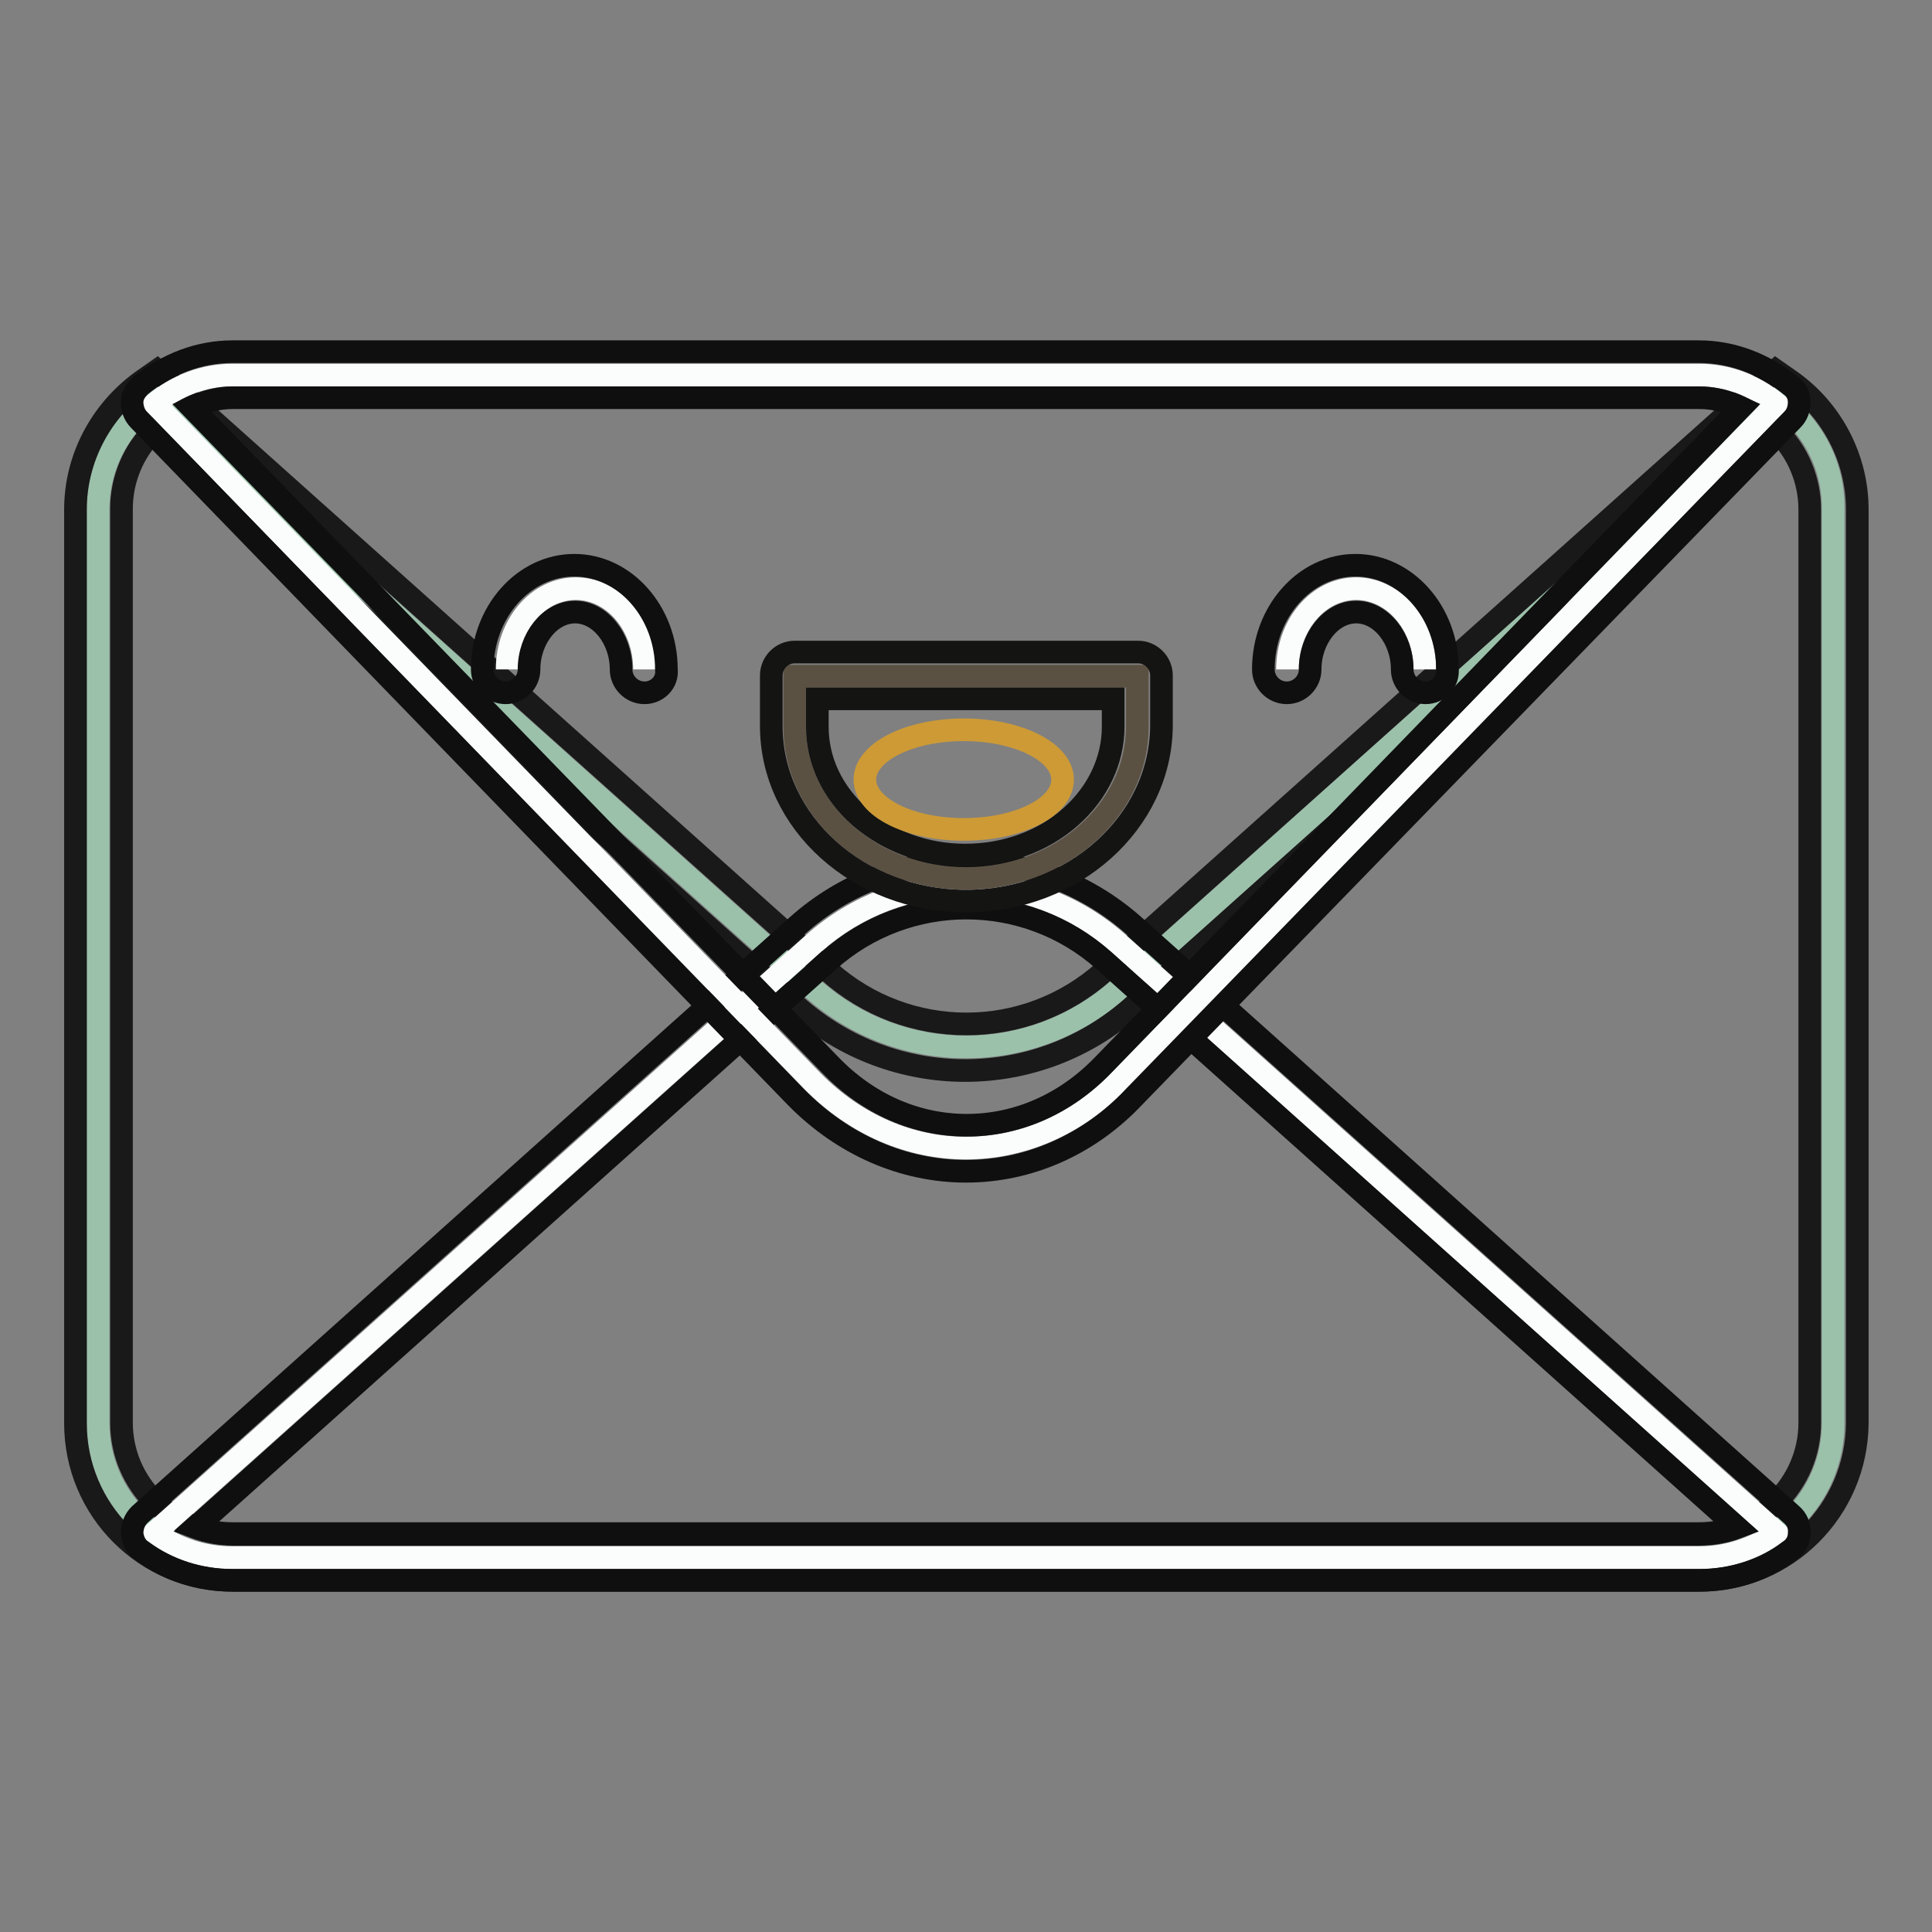
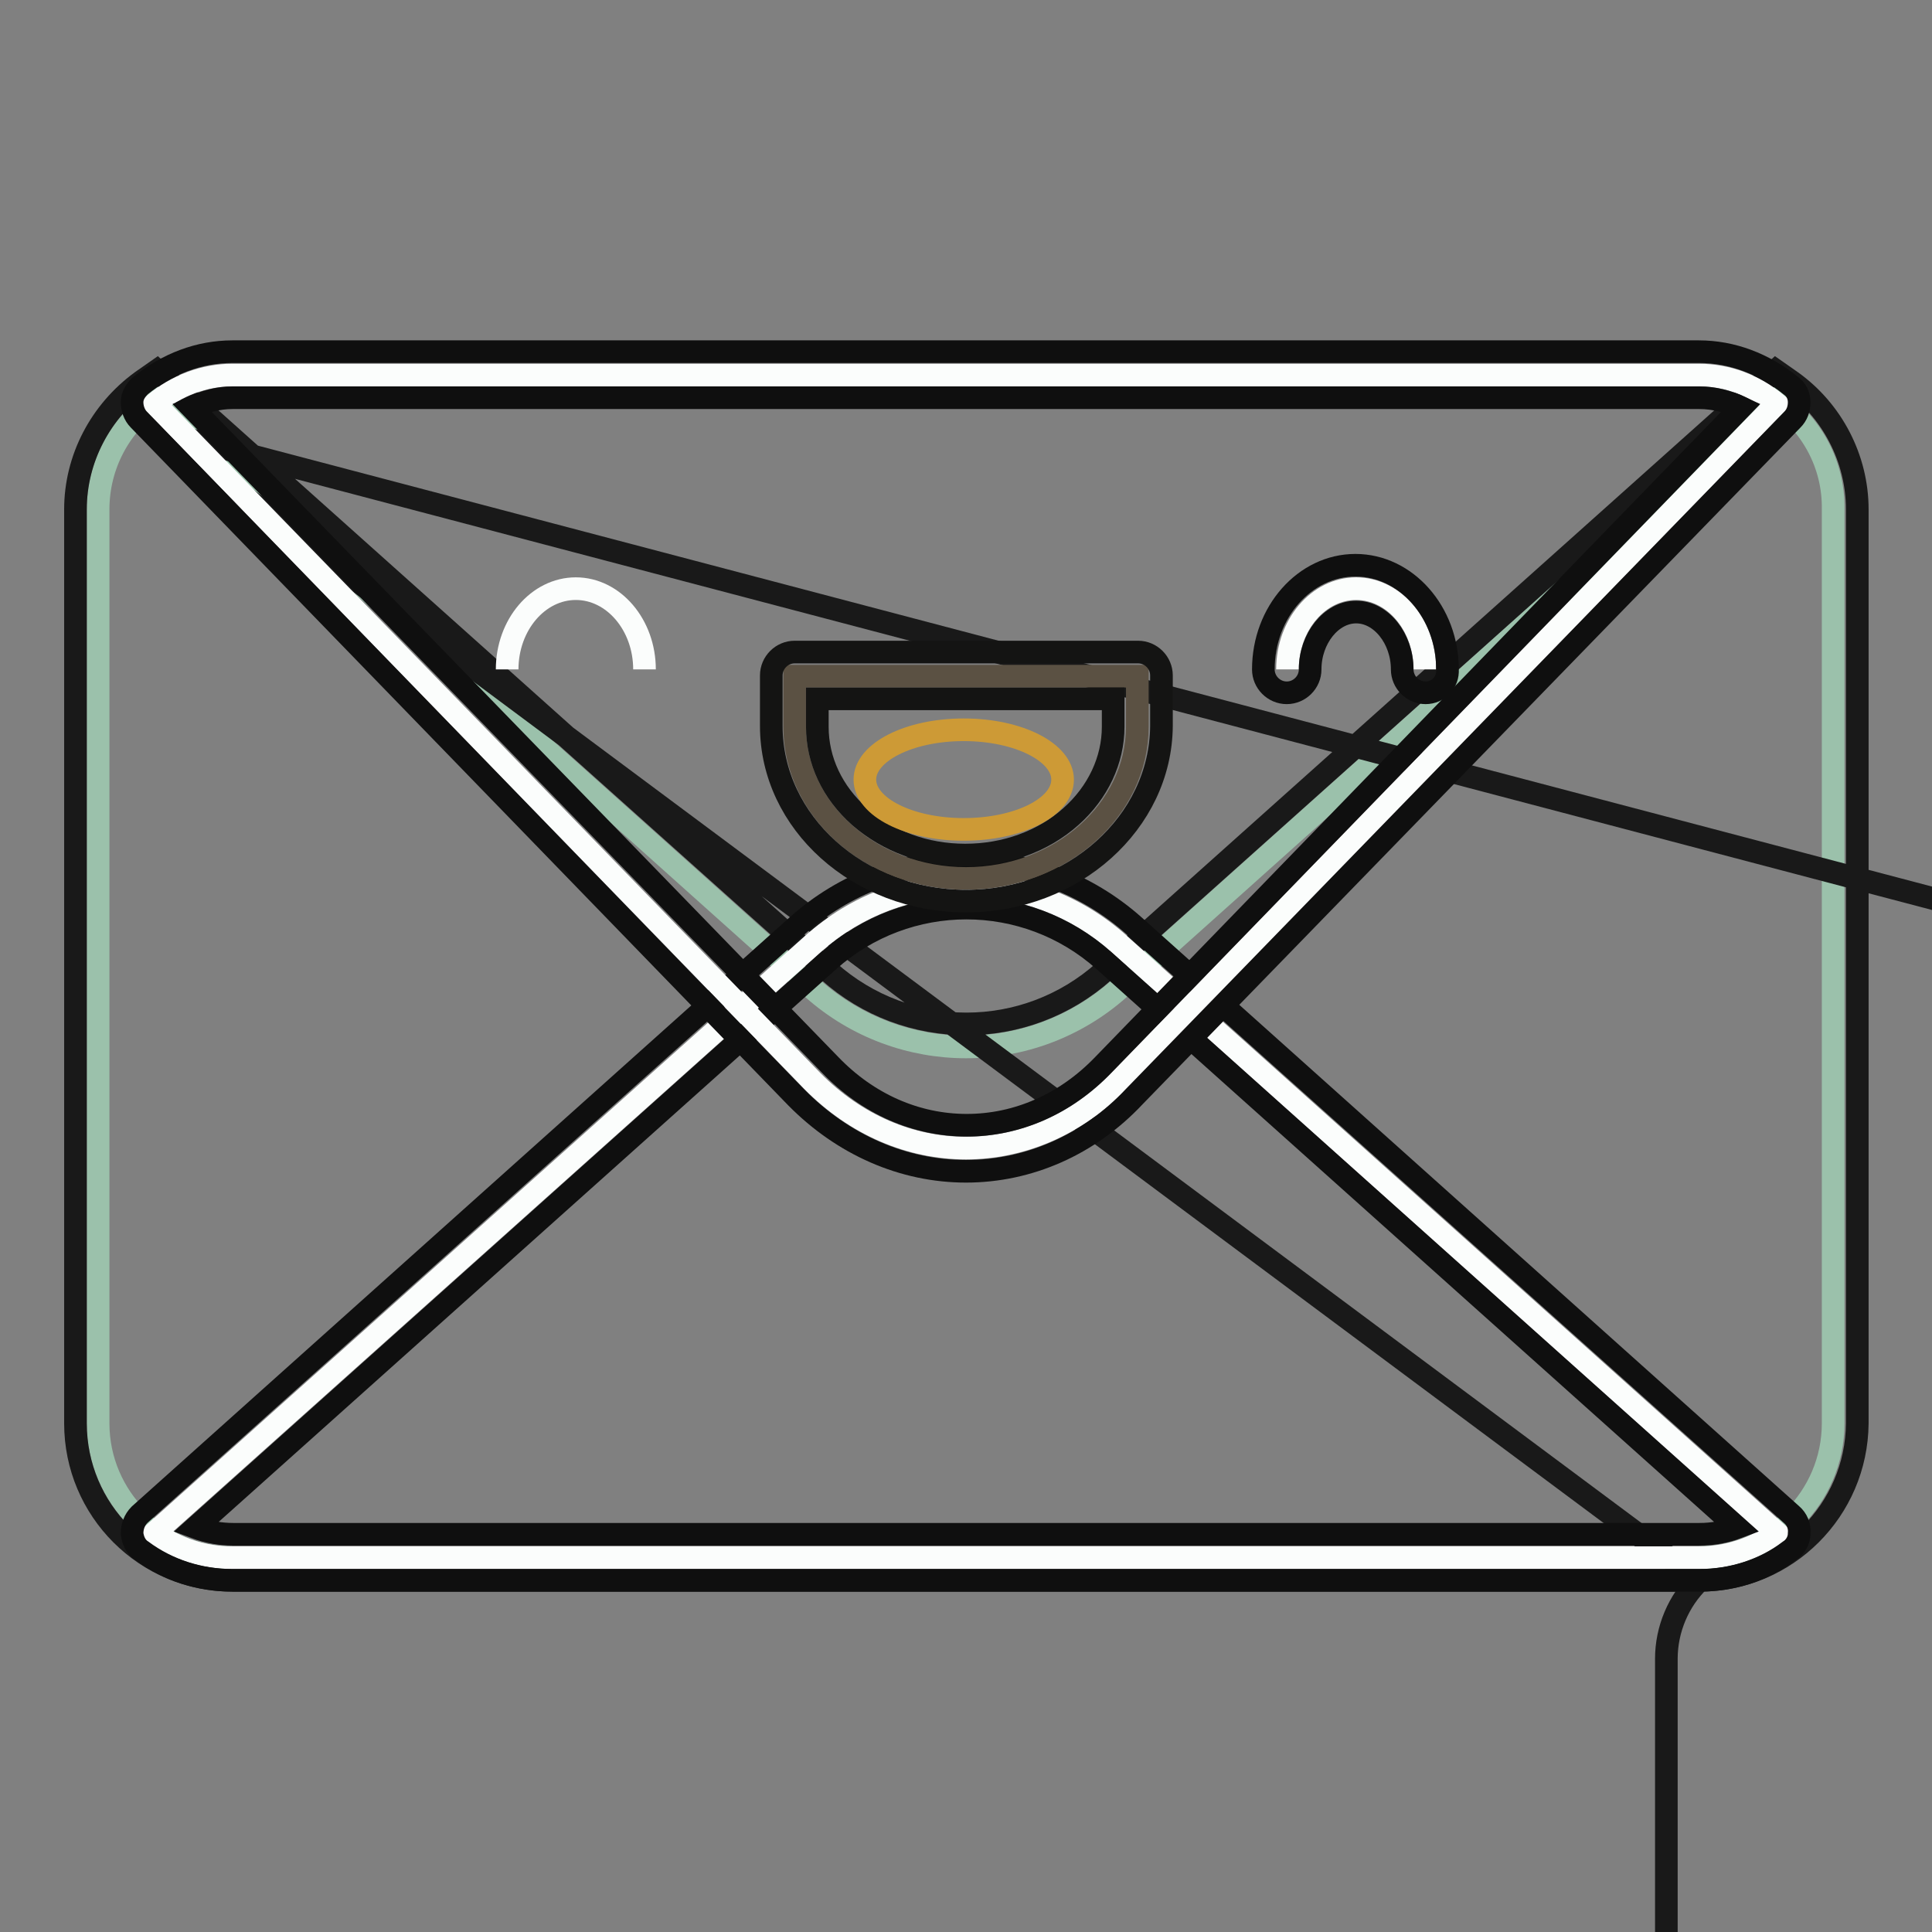
<svg xmlns="http://www.w3.org/2000/svg" version="1.1" x="0px" y="0px" viewBox="0 0 256 256" enable-background="new 0 0 256 256" xml:space="preserve">
  <rect x="0" y="0" width="256" height="256" fill="#808080" stroke="none" />
  <g>
    <path stroke-width="3" fill-opacity="0" stroke="#9bc1ab" d="M235.4,53l-87.1,78c-11.6,10.3-29,10.3-40.6,0L20.6,53C16,56.2,13,61.5,13,67.5v121.1 c0,9.8,8,17.8,17.8,17.8h194.3c9.8,0,17.8-8,17.8-17.8V67.5C243,61.5,240,56.2,235.4,53L235.4,53z" />
-     <path stroke-width="3" fill-opacity="0" stroke="#191919" d="M225.2,209.4H30.8c-11.5,0-20.8-9.3-20.8-20.8V67.5c0-6.7,3.3-13,8.8-17l2-1.4l89,79.6 c10.4,9.3,26.1,9.3,36.5,0l89-79.6l2,1.4c5.5,3.9,8.8,10.3,8.8,17v121.1C246,200.1,236.7,209.4,225.2,209.4z M20.5,57 c-2.8,2.7-4.4,6.5-4.4,10.4v121.1c0,8.1,6.6,14.7,14.7,14.7h194.3c8.1,0,14.7-6.6,14.7-14.7V67.5c0-3.9-1.6-7.7-4.4-10.4 l-85.2,76.2c-12.7,11.4-31.9,11.4-44.7,0L20.5,57z" />
+     <path stroke-width="3" fill-opacity="0" stroke="#191919" d="M225.2,209.4H30.8c-11.5,0-20.8-9.3-20.8-20.8V67.5c0-6.7,3.3-13,8.8-17l2-1.4l89,79.6 c10.4,9.3,26.1,9.3,36.5,0l89-79.6l2,1.4c5.5,3.9,8.8,10.3,8.8,17v121.1C246,200.1,236.7,209.4,225.2,209.4z c-2.8,2.7-4.4,6.5-4.4,10.4v121.1c0,8.1,6.6,14.7,14.7,14.7h194.3c8.1,0,14.7-6.6,14.7-14.7V67.5c0-3.9-1.6-7.7-4.4-10.4 l-85.2,76.2c-12.7,11.4-31.9,11.4-44.7,0L20.5,57z" />
    <path stroke-width="3" fill-opacity="0" stroke="#fbfdfc" d="M107.7,125.1l-87.2,78c2.9,2.1,6.4,3.3,10.3,3.3h194.3c3.8,0,7.4-1.2,10.3-3.3l-87.1-78 C136.7,114.7,119.3,114.7,107.7,125.1z" />
    <path stroke-width="3" fill-opacity="0" stroke="#0f0f0f" d="M225.2,209.4H30.8c-4.3,0-8.5-1.3-12-3.9c-0.8-0.5-1.2-1.4-1.3-2.3c0-0.9,0.3-1.8,1-2.5l87.1-78 c12.7-11.4,31.9-11.4,44.7,0l87.1,78c0.7,0.6,1.1,1.5,1,2.5c0,0.9-0.5,1.8-1.3,2.3C233.7,208.1,229.5,209.4,225.2,209.4z  M25.9,202.4c1.6,0.6,3.3,0.9,5,0.9h194.3c1.7,0,3.4-0.3,5-0.9l-83.9-75.1c-10.4-9.3-26.1-9.3-36.5,0L25.9,202.4z" />
    <path stroke-width="3" fill-opacity="0" stroke="#fbfdfc" d="M148.3,143.2l87.1-89.7c-2.9-2.4-6.4-3.8-10.3-3.8H30.8c-3.8,0-7.4,1.4-10.3,3.8l87.1,89.7 C119.3,155.1,136.7,155.1,148.3,143.2z" />
    <path stroke-width="3" fill-opacity="0" stroke="#0f0f0f" d="M128,155.2c-8.3,0-16.3-3.5-22.5-9.8L18.4,55.6c-0.6-0.6-0.9-1.5-0.9-2.3c0-0.9,0.5-1.6,1.1-2.2 c3.6-2.9,7.8-4.5,12.2-4.5h194.3c4.4,0,8.6,1.6,12.2,4.5c0.7,0.5,1.1,1.3,1.1,2.2s-0.3,1.7-0.9,2.3l-87.2,89.7 C144.3,151.7,136.3,155.2,128,155.2z M25.4,54l84.6,87.1c5,5.2,11.4,8,18.1,8s13.1-2.8,18.1-8L230.7,54c-1.7-0.8-3.6-1.3-5.5-1.3 H30.8C28.9,52.7,27.1,53.2,25.4,54z" />
    <path stroke-width="3" fill-opacity="0" stroke="#fbfdfc" d="M67.2,88.7c0-5.9,4.1-10.7,9.1-10.7c5,0,9.1,4.8,9.1,10.7" />
-     <path stroke-width="3" fill-opacity="0" stroke="#0f0f0f" d="M85.4,91.8c-1.7,0-3.1-1.4-3.1-3.1c0-4.1-2.8-7.6-6.1-7.6s-6.1,3.5-6.1,7.6c0,1.7-1.4,3.1-3.1,3.1 c-1.7,0-3.1-1.4-3.1-3.1c0-7.6,5.5-13.8,12.2-13.8s12.2,6.2,12.2,13.8C88.5,90.4,87.1,91.8,85.4,91.8z" />
    <path stroke-width="3" fill-opacity="0" stroke="#fbfdfc" d="M170.6,88.7c0-5.9,4.1-10.7,9.1-10.7c5,0,9.1,4.8,9.1,10.7" />
    <path stroke-width="3" fill-opacity="0" stroke="#0f0f0f" d="M188.9,91.8c-1.7,0-3.1-1.4-3.1-3.1c0-4.1-2.8-7.6-6.1-7.6c-3.3,0-6.1,3.5-6.1,7.6c0,1.7-1.4,3.1-3.1,3.1 s-3.1-1.4-3.1-3.1c0-7.6,5.5-13.8,12.2-13.8c6.7,0,12.2,6.2,12.2,13.8C191.9,90.4,190.6,91.8,188.9,91.8L188.9,91.8z" />
    <path stroke-width="3" fill-opacity="0" stroke="#5b5143" d="M105.3,96.3c0,11.1,10.2,20.1,22.7,20.1c12.5,0,22.7-9.1,22.7-20.1v-6.7h-45.4V96.3L105.3,96.3z" />
    <path stroke-width="3" fill-opacity="0" stroke="#141413" d="M128,119.4c-14.2,0-25.8-10.4-25.8-23.2v-6.7c0-1.7,1.4-3.1,3.1-3.1h45.5c1.7,0,3.1,1.4,3.1,3.1v6.7 C153.8,109,142.2,119.4,128,119.4z M108.3,92.6v3.7c0,4.5,2,8.7,5.6,11.9c3.8,3.3,8.7,5.1,14,5.1c5.3,0,10.3-1.8,14-5.1 c3.6-3.2,5.6-7.5,5.6-11.9v-3.7H108.3z" />
    <path stroke-width="3" fill-opacity="0" stroke="#cd9a36" d="M114.6,103.3c0,3.6,5.8,6.6,13.1,6.6c7.2,0,13.1-2.9,13.1-6.6c0,0,0,0,0,0c0-3.6-5.8-6.6-13.1-6.6 C120.4,96.7,114.6,99.7,114.6,103.3C114.6,103.3,114.6,103.3,114.6,103.3z" />
  </g>
</svg>